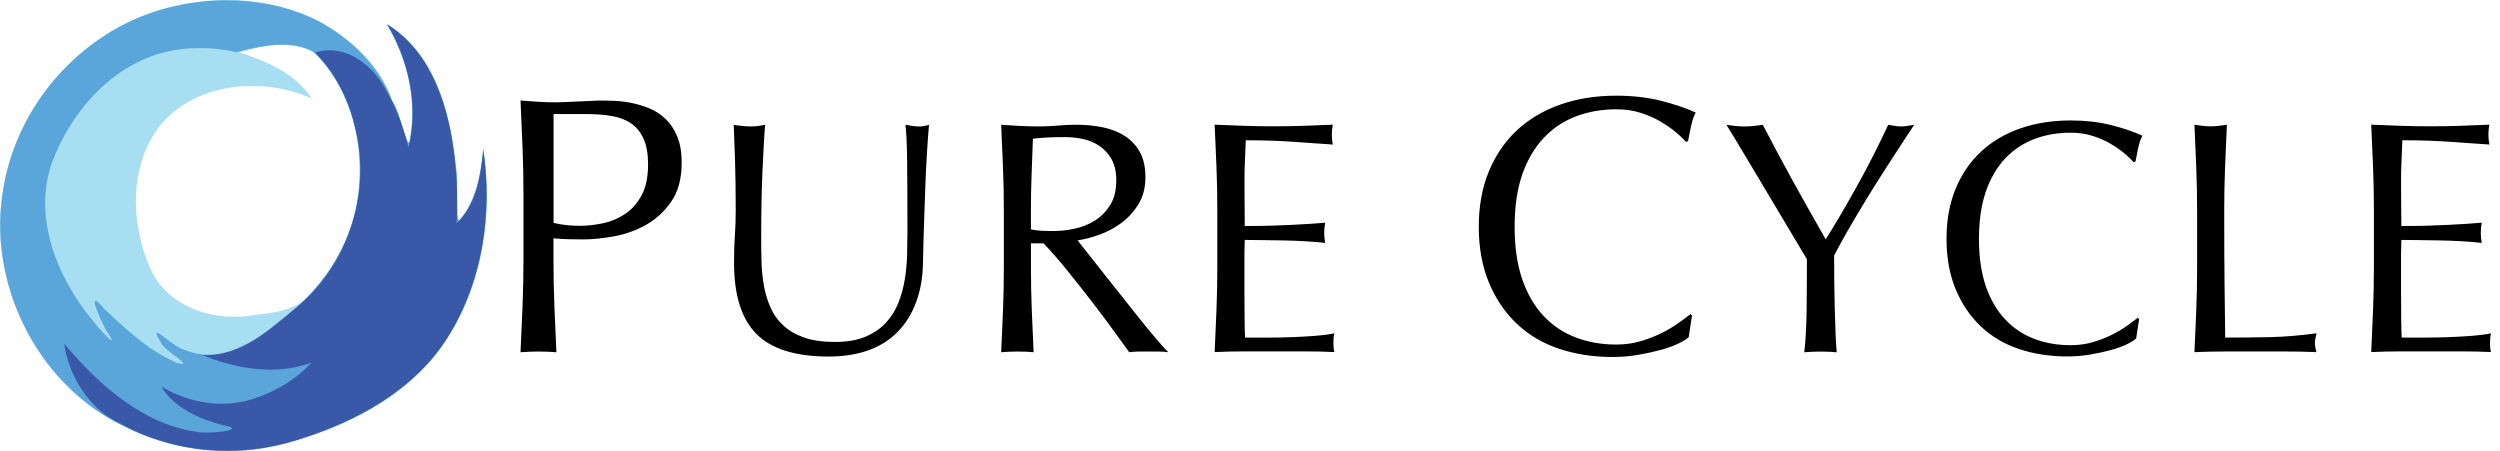
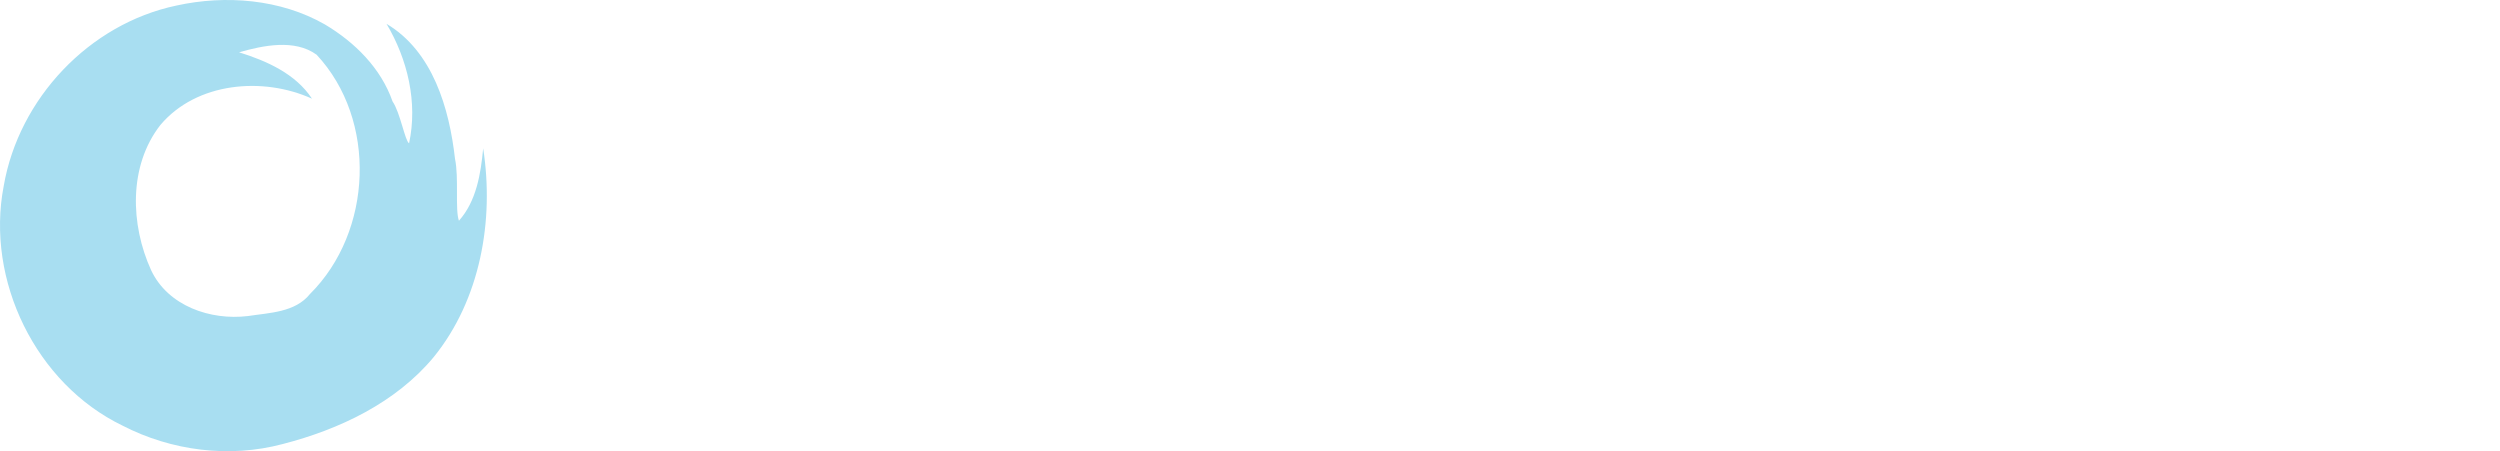
<svg xmlns="http://www.w3.org/2000/svg" fill="none" height="50" viewBox="0 0 277 50" width="277">
-   <path d="m73.772 13.209c-.526-.513-1.118-.906-1.767-1.18-.649-.27-1.308-.473-1.97-.61-.663-.137-1.294-.216-1.886-.243-.596-.027-1.096-.04-1.502-.04-.296 0-.663.013-1.096.04-.433.026-.888.049-1.361.062-.473.013-.941.035-1.4.062-.46.026-.853.04-1.175.04-.649 0-1.308-.022-1.97-.062-.663-.04-1.321-.088-1.97-.141.08 1.785.155 3.539.225 5.258.066 1.719.102 3.473.102 5.258v6.981c0 1.785-.035 3.548-.102 5.28-.066 1.732-.141 3.438-.225 5.117.623-.053 1.286-.08 1.988-.08s1.365.026 1.988.08c-.08-1.679-.155-3.385-.225-5.117-.066-1.732-.102-3.491-.102-5.28v-2.231c.539.053 1.069.088 1.581.102.512.013 1.082.022 1.705.022.976 0 2.09-.106 3.349-.327 1.259-.216 2.447-.636 3.574-1.259 1.122-.623 2.072-1.489 2.841-2.598.773-1.109 1.157-2.558 1.157-4.343 0-1.136-.164-2.09-.486-2.863-.318-.769-.742-1.414-1.272-1.927zm-2.677 8.422c-.473.879-1.082 1.569-1.825 2.072-.747.499-1.564.848-2.456 1.034-.892.19-1.758.283-2.598.283-1.003 0-1.962-.106-2.88-.323v-12.058h3.654c1.056 0 2.001.075 2.841.225.839.15 1.551.424 2.129.831.583.406 1.034.977 1.361 1.706.327.729.486 1.679.486 2.841-.004 1.379-.239 2.51-.711 3.389zm29.997-7.675c-.243-.035-.5-.08-.769-.128.097.711.159 2.006.185 3.888.023 1.882.036 4.56.036 8.033 0 .76-.013 1.591-.036 2.492-.026.906-.11 1.812-.256 2.713-.146.901-.384 1.772-.716 2.603-.331.831-.786 1.564-1.374 2.2-.588.636-1.339 1.149-2.253 1.542-.914.389-2.045.588-3.393.588-1.369 0-2.518-.164-3.446-.495-.928-.331-1.701-.782-2.31-1.356-.61-.575-1.082-1.246-1.414-2.019-.331-.769-.57-1.577-.716-2.421-.146-.844-.234-1.71-.256-2.603-.026-.892-.035-1.754-.035-2.585 0-1.37.013-2.691.035-3.959.022-1.272.062-2.457.111-3.557s.097-2.086.146-2.952c.049-.866.097-1.569.146-2.108-.27.049-.53.093-.786.128-.256.035-.521.053-.786.053-.291 0-.61-.018-.954-.053-.345-.035-.658-.08-.954-.128.049 1.1.097 2.443.146 4.034s.075 3.411.075 5.466c0 .928-.031 1.838-.093 2.731-.062.892-.093 1.913-.093 3.062 0 3.592.831 6.221 2.492 7.887 1.661 1.661 4.325 2.492 7.992 2.492 1.661 0 3.137-.234 4.418-.698 1.286-.464 2.364-1.149 3.247-2.055.879-.906 1.56-2.006 2.037-3.301.477-1.295.729-2.762.751-4.401.022-1.343.062-2.731.11-4.162.049-1.432.097-2.823.146-4.18s.11-2.629.185-3.813c.076-1.184.146-2.205.221-3.062-.415.124-.782.186-1.1.186-.247-.009-.49-.026-.737-.062zm25.198 21.381c-.636-.795-1.294-1.626-1.979-2.492s-1.343-1.697-1.979-2.492c-.636-.795-1.211-1.524-1.723-2.183-.512-.658-.915-1.175-1.21-1.542.706-.097 1.497-.3 2.363-.605s1.679-.734 2.439-1.286c.755-.552 1.4-1.246 1.926-2.09.525-.844.786-1.851.786-3.027 0-1.1-.203-2.015-.605-2.753-.402-.734-.954-1.325-1.648-1.781-.698-.451-1.511-.778-2.439-.972-.927-.194-1.908-.292-2.933-.292-.711 0-1.405.031-2.089.093-.685.062-1.383.093-2.09.093-.711 0-1.405-.018-2.09-.053-.684-.035-1.382-.08-2.089-.128.075 1.613.141 3.199.203 4.75s.093 3.137.093 4.75v6.31c0 1.613-.031 3.204-.093 4.768-.062 1.564-.128 3.106-.203 4.622.561-.049 1.162-.075 1.798-.075s1.232.022 1.798.075c-.075-1.516-.142-3.058-.203-4.622-.062-1.564-.093-3.155-.093-4.768v-2.678h1.391c.782.809 1.644 1.79 2.585 2.952s1.864 2.329 2.77 3.504c.905 1.175 1.727 2.276 2.474 3.301.746 1.025 1.303 1.798 1.669 2.311.341-.049.698-.075 1.065-.075h2.165c.366 0 .733.022 1.1.075-.345-.34-.795-.844-1.356-1.502-.57-.667-1.167-1.392-1.803-2.187zm-9.608-9.738c-.491 0-.937-.013-1.339-.035s-.777-.075-1.118-.146v-2.09c0-1.321.022-2.642.075-3.959.049-1.321.098-2.651.146-3.999.389-.049.866-.093 1.432-.128.561-.035 1.272-.053 2.125-.053.636 0 1.281.066 1.943.203.659.133 1.273.384 1.834.751.561.367 1.02.862 1.374 1.485.353.623.53 1.414.53 2.364 0 1.1-.226 2.01-.681 2.731-.45.72-1.02 1.295-1.705 1.723s-1.436.729-2.253.897c-.817.172-1.604.256-2.363.256zm31.171 11.334c-.588.124-1.277.212-2.072.274-.795.062-1.639.11-2.531.146-.893.035-1.803.053-2.73.053h-2.567c-.027-.464-.044-1.149-.053-2.055-.013-.906-.018-2.055-.018-3.446v-3.632c0-.389.005-.716.018-.972.013-.256.017-.495.017-.716.442 0 1.034.004 1.781.018.746.013 1.542.026 2.385.035.844.013 1.688.044 2.532.093.843.049 1.581.11 2.217.181-.075-.367-.11-.734-.11-1.1 0-.389.035-.769.11-1.136-.539.049-1.104.093-1.705.128-.601.035-1.254.075-1.961.11-.712.035-1.493.066-2.346.093-.857.026-1.82.035-2.898.035 0-.464-.005-1.149-.018-2.055s-.017-1.834-.017-2.788c0-.906.017-1.71.053-2.421.035-.707.066-1.454.092-2.236 1.198 0 2.222.018 3.079.053.858.035 1.644.08 2.364.128s1.405.097 2.054.146c.65.049 1.361.097 2.147.146-.075-.367-.11-.733-.11-1.1 0-.367.035-.733.11-1.1-1.1.049-2.187.093-3.264.128-1.078.035-2.165.053-3.265.053s-2.196-.018-3.283-.053c-1.086-.035-2.182-.08-3.282-.128.075 1.564.141 3.128.203 4.692.062 1.564.093 3.155.093 4.768v6.31c0 1.613-.031 3.199-.093 4.75s-.128 3.111-.203 4.675c1.122-.049 2.235-.075 3.335-.075h6.654c1.086 0 2.182.022 3.282.075-.075-.243-.111-.561-.111-.954 0-.172.005-.362.018-.57.013-.19.044-.38.093-.552zm23.21-21.673c1.017-1.069 2.205-1.86 3.574-2.377 1.365-.512 2.85-.773 4.445-.773.976 0 1.868.128 2.677.384.813.256 1.541.574 2.191.954.649.38 1.219.773 1.705 1.175s.866.773 1.135 1.096l.243-.08c.08-.433.19-.977.327-1.626.137-.649.31-1.162.526-1.542-1.135-.513-2.443-.954-3.918-1.321-1.476-.367-3.106-.548-4.891-.548-2.248 0-4.303.323-6.171.976-1.869.654-3.473 1.599-4.811 2.841-1.339 1.246-2.381 2.766-3.128 4.569-.747 1.798-1.118 3.853-1.118 6.151 0 2.302.371 4.352 1.118 6.151.742 1.798 1.772 3.323 3.084 4.569s2.876 2.174 4.687 2.779c1.811.61 3.79.915 5.928.915 1.003 0 1.962-.08 2.881-.243s1.749-.345 2.496-.548c.742-.203 1.378-.433 1.908-.689s.915-.495 1.158-.711l.366-2.395-.163-.164c-.38.3-.848.645-1.401 1.034-.556.393-1.175.76-1.868 1.096-.69.34-1.449.627-2.275.875-.827.243-1.728.367-2.7.367-1.599 0-3.079-.256-4.444-.773-1.365-.513-2.558-1.304-3.574-2.377-1.016-1.069-1.807-2.421-2.377-4.061-.569-1.639-.852-3.579-.852-5.828 0-2.245.283-4.189.852-5.828.584-1.626 1.374-2.978 2.39-4.047zm38.152-1.432c-.491 1.052-1.016 2.134-1.577 3.248s-1.149 2.218-1.759 3.318c-.609 1.1-1.223 2.178-1.833 3.225-.61 1.052-1.197 2.015-1.758 2.899-1.273-2.223-2.474-4.365-3.614-6.416-1.135-2.055-2.253-4.145-3.353-6.27-.345.049-.68.093-1.007.128-.332.035-.667.053-1.007.053-.345 0-.681-.018-1.008-.053-.327-.035-.667-.08-1.007-.128.243.393.596.972 1.065 1.741.464.769.985 1.639 1.559 2.603.575.968 1.18 1.98 1.816 3.044.636 1.065 1.241 2.077 1.816 3.044.574.968 1.1 1.847 1.577 2.642s.839 1.401 1.082 1.816c0 1.98-.013 3.875-.035 5.687-.027 1.812-.111 3.349-.257 4.622.561-.049 1.162-.075 1.798-.075.637 0 1.233.022 1.798.075-.048-.512-.092-1.193-.128-2.037-.035-.844-.066-1.759-.092-2.753-.027-.99-.045-1.997-.053-3.027-.014-1.025-.018-1.993-.018-2.899.389-.756.857-1.608 1.391-2.55.539-.941 1.162-1.997 1.869-3.172s1.529-2.483 2.456-3.924c.928-1.44 1.979-3.058 3.155-4.843-.61.124-1.087.185-1.432.185-.344 0-.83-.062-1.444-.185zm12.97 3.72c.919-.968 1.992-1.679 3.225-2.147 1.232-.464 2.571-.698 4.016-.698.879 0 1.687.115 2.421.349.733.234 1.391.521 1.979.862.587.345 1.1.698 1.541 1.065.442.367.782.698 1.025.99l.221-.075c.075-.389.173-.879.292-1.467.124-.588.283-1.052.477-1.392-1.025-.464-2.205-.862-3.539-1.193s-2.805-.495-4.417-.495c-2.028 0-3.888.292-5.575.879-1.688.588-3.137 1.445-4.347 2.567-1.211 1.127-2.152 2.501-2.823 4.127-.672 1.626-1.008 3.477-1.008 5.554s.336 3.933 1.008 5.554c.671 1.626 1.599 3 2.787 4.127 1.184 1.127 2.598 1.962 4.237 2.514s3.423.826 5.354.826c.906 0 1.771-.075 2.602-.221s1.582-.314 2.253-.495c.672-.186 1.246-.389 1.723-.623.477-.23.826-.446 1.047-.641l.331-2.165-.146-.146c-.344.27-.764.583-1.263.937s-1.065.685-1.688.99c-.622.305-1.307.57-2.054.786-.746.217-1.559.331-2.438.331-1.441 0-2.779-.23-4.016-.698-1.233-.464-2.31-1.18-3.225-2.147-.919-.968-1.63-2.187-2.147-3.667-.512-1.48-.769-3.234-.769-5.262s.257-3.782.769-5.263c.512-1.471 1.228-2.695 2.147-3.663zm29.356 19.804c-1.591.035-3.252.053-4.988.053-.022-1.785-.049-3.809-.075-6.071-.022-2.262-.035-4.931-.035-8.015 0-1.613.031-3.195.092-4.75.062-1.551.129-3.137.204-4.75-.318.049-.623.093-.919.128-.292.035-.588.053-.879.053-.292 0-.588-.018-.88-.053-.291-.035-.6-.08-.918-.128.075 1.613.141 3.199.203 4.75s.093 3.137.093 4.75v6.31c0 1.613-.031 3.203-.093 4.768-.062 1.564-.128 3.106-.203 4.622 1.175-.049 2.301-.075 3.392-.075h6.764c1.122 0 2.248.022 3.375.075-.124-.389-.181-.72-.181-.99 0-.292.062-.658.181-1.1-1.833.247-3.543.389-5.133.424zm24.372.15c.013-.208.044-.398.093-.57-.588.124-1.277.212-2.072.274-.795.062-1.639.11-2.531.146-.893.035-1.803.053-2.731.053h-2.566c-.022-.464-.044-1.149-.053-2.055-.013-.906-.018-2.055-.018-3.446v-3.632c0-.389.005-.716.018-.972.013-.256.017-.495.017-.716.442 0 1.034.004 1.781.018.746.013 1.542.026 2.381.035.844.013 1.687.044 2.531.093.844.049 1.582.11 2.218.181-.075-.367-.111-.734-.111-1.1 0-.389.036-.769.111-1.136-.539.049-1.104.093-1.705.128-.601.035-1.255.075-1.962.11-.711.035-1.493.066-2.346.093-.857.026-1.82.035-2.898.035 0-.464-.004-1.149-.017-2.055s-.018-1.834-.018-2.788c0-.906.018-1.71.053-2.421.035-.707.066-1.454.093-2.236 1.197 0 2.226.018 3.079.053.857.035 1.643.08 2.363.128.721.049 1.405.097 2.055.146.645.049 1.36.097 2.147.146-.075-.367-.111-.733-.111-1.1 0-.367.036-.733.111-1.1-1.1.049-2.187.093-3.265.128-1.078.035-2.165.053-3.265.053s-2.195-.018-3.282-.053c-1.087-.035-2.182-.08-3.282-.128.075 1.564.141 3.128.203 4.692.062 1.564.093 3.155.093 4.768v6.31c0 1.613-.031 3.199-.093 4.75s-.128 3.111-.203 4.675c1.122-.049 2.235-.075 3.335-.075h6.653c1.087 0 2.182.022 3.282.075-.075-.243-.11-.561-.11-.954 0-.159.009-.345.022-.552z" fill="#000" />
  <path d="m19.544.616c5.469-1.202 11.53-.716 16.443 2.086 3.318 1.971 6.216 4.838 7.51 8.541.844 1.211 1.369 4.361 1.829 4.635.976-4.525-.163-9.31-2.5-13.238 5.133 3.058 6.958 9.367 7.59 14.97.442 2.059-.009 5.625.433 6.849 1.944-2.178 2.421-5.218 2.686-8.02 1.241 7.971-.309 16.751-5.478 23.122-4.21 5.072-10.47 8.024-16.743 9.641-5.907 1.573-12.312.751-17.724-2.037-9.622-4.639-15.197-16.11-13.178-26.56 1.674-9.694 9.476-17.957 19.133-19.989zm6.945 5.179c3.061.954 6.26 2.373 8.08 5.139-5.434-2.465-12.789-1.834-16.796 2.912-3.547 4.542-3.326 11.051-1.029 16.092 1.869 3.972 6.578 5.581 10.717 5.081 2.386-.367 5.248-.398 6.883-2.443 6.954-6.906 7.475-19.291.733-26.516-2.425-1.759-5.915-1.03-8.588-.265z" fill="#a8def1" />
-   <path d="m19.054.762c5.341-1.303 11.212-.897 16.164 1.542 3.609 1.962 6.83 4.935 8.235 8.881.888 1.175 1.414 4.679 1.904 4.648.941-4.507-.163-9.27-2.514-13.172 5.359 3.274 7.095 9.911 7.647 15.774.384 1.79-.119 5.192.367 6.049 1.926-2.192 2.434-5.183 2.682-7.989 1.21 8.073-.384 16.967-5.734 23.343-4.413 5.099-10.85 7.998-17.291 9.562-5.712 1.273-11.791.415-16.973-2.271-9.529-4.653-15.051-15.964-13.143-26.365 1.617-9.579 9.162-17.785 18.656-20.003zm-1.206 5.125c-5.827 1.657-10.121 6.747-12.149 12.283-2.01 6.014.614 12.522 4.466 17.21.702.95 3.463 3.986 1.564 1.162-.671-1.255-2.337-4.927-.159-2.289 2.465 2.293 4.93 4.631 8.045 5.956 2.196.579-1.515-1.357-1.78-2.258-1.718-2.797 1.418.685 2.748.853 3.808 1.573 7.66-.901 10.474-3.323 4.93-3.513 8.447-9.111 8.778-15.231.323-5.258-1.281-10.936-5.204-14.594-2.651-1.268-5.712-.583-8.407.124-2.761-.619-5.646-.632-8.376.106zm9.109 32.26c-.181.111-.053-.057 0 0zm-5.752 7.618c.155.097.057-.234 0 0z" fill="#5aa6db" />
-   <path d="m43.016 2.781c5.001 3.186 6.768 9.394 7.391 14.97.238 2.324.323 4.666.181 6.995 2.187-2.055 2.673-5.245 2.969-8.095.981 6.875-.049 14.236-3.667 20.246-3.671 6.217-10.377 9.814-17.07 11.886-6.415 1.971-13.553 1.445-19.438-1.829-3.49-1.551-5.774-5.329-6.278-8.877 3.835 4.516 8.667 8.939 14.764 9.778 1.091.283 5.893-.239 2.849-.729-2.62-.72-5.381-1.878-6.852-4.299 3.119 1.873 7.042 2.523 10.523 1.25 2.288-.769 4.572-2.156 6.123-3.906-3.936 1.471-8.323.707-12.109-.835 4.338.27 7.705-2.991 10.797-5.567 5.54-4.785 7.992-12.792 6.092-19.875-.716-2.991-2.204-5.894-4.374-8.064 3.141-1.056 6.251 1.237 7.709 3.902 1.193 1.966 2.054 4.273 2.633 6.597 1.162-4.609.049-9.575-2.333-13.613zm1.427 1.171c.08.119.053-.15 0 0zm-.146 1.383c.124.102.009-.141 0 0z" fill="#3958a8" />
</svg>